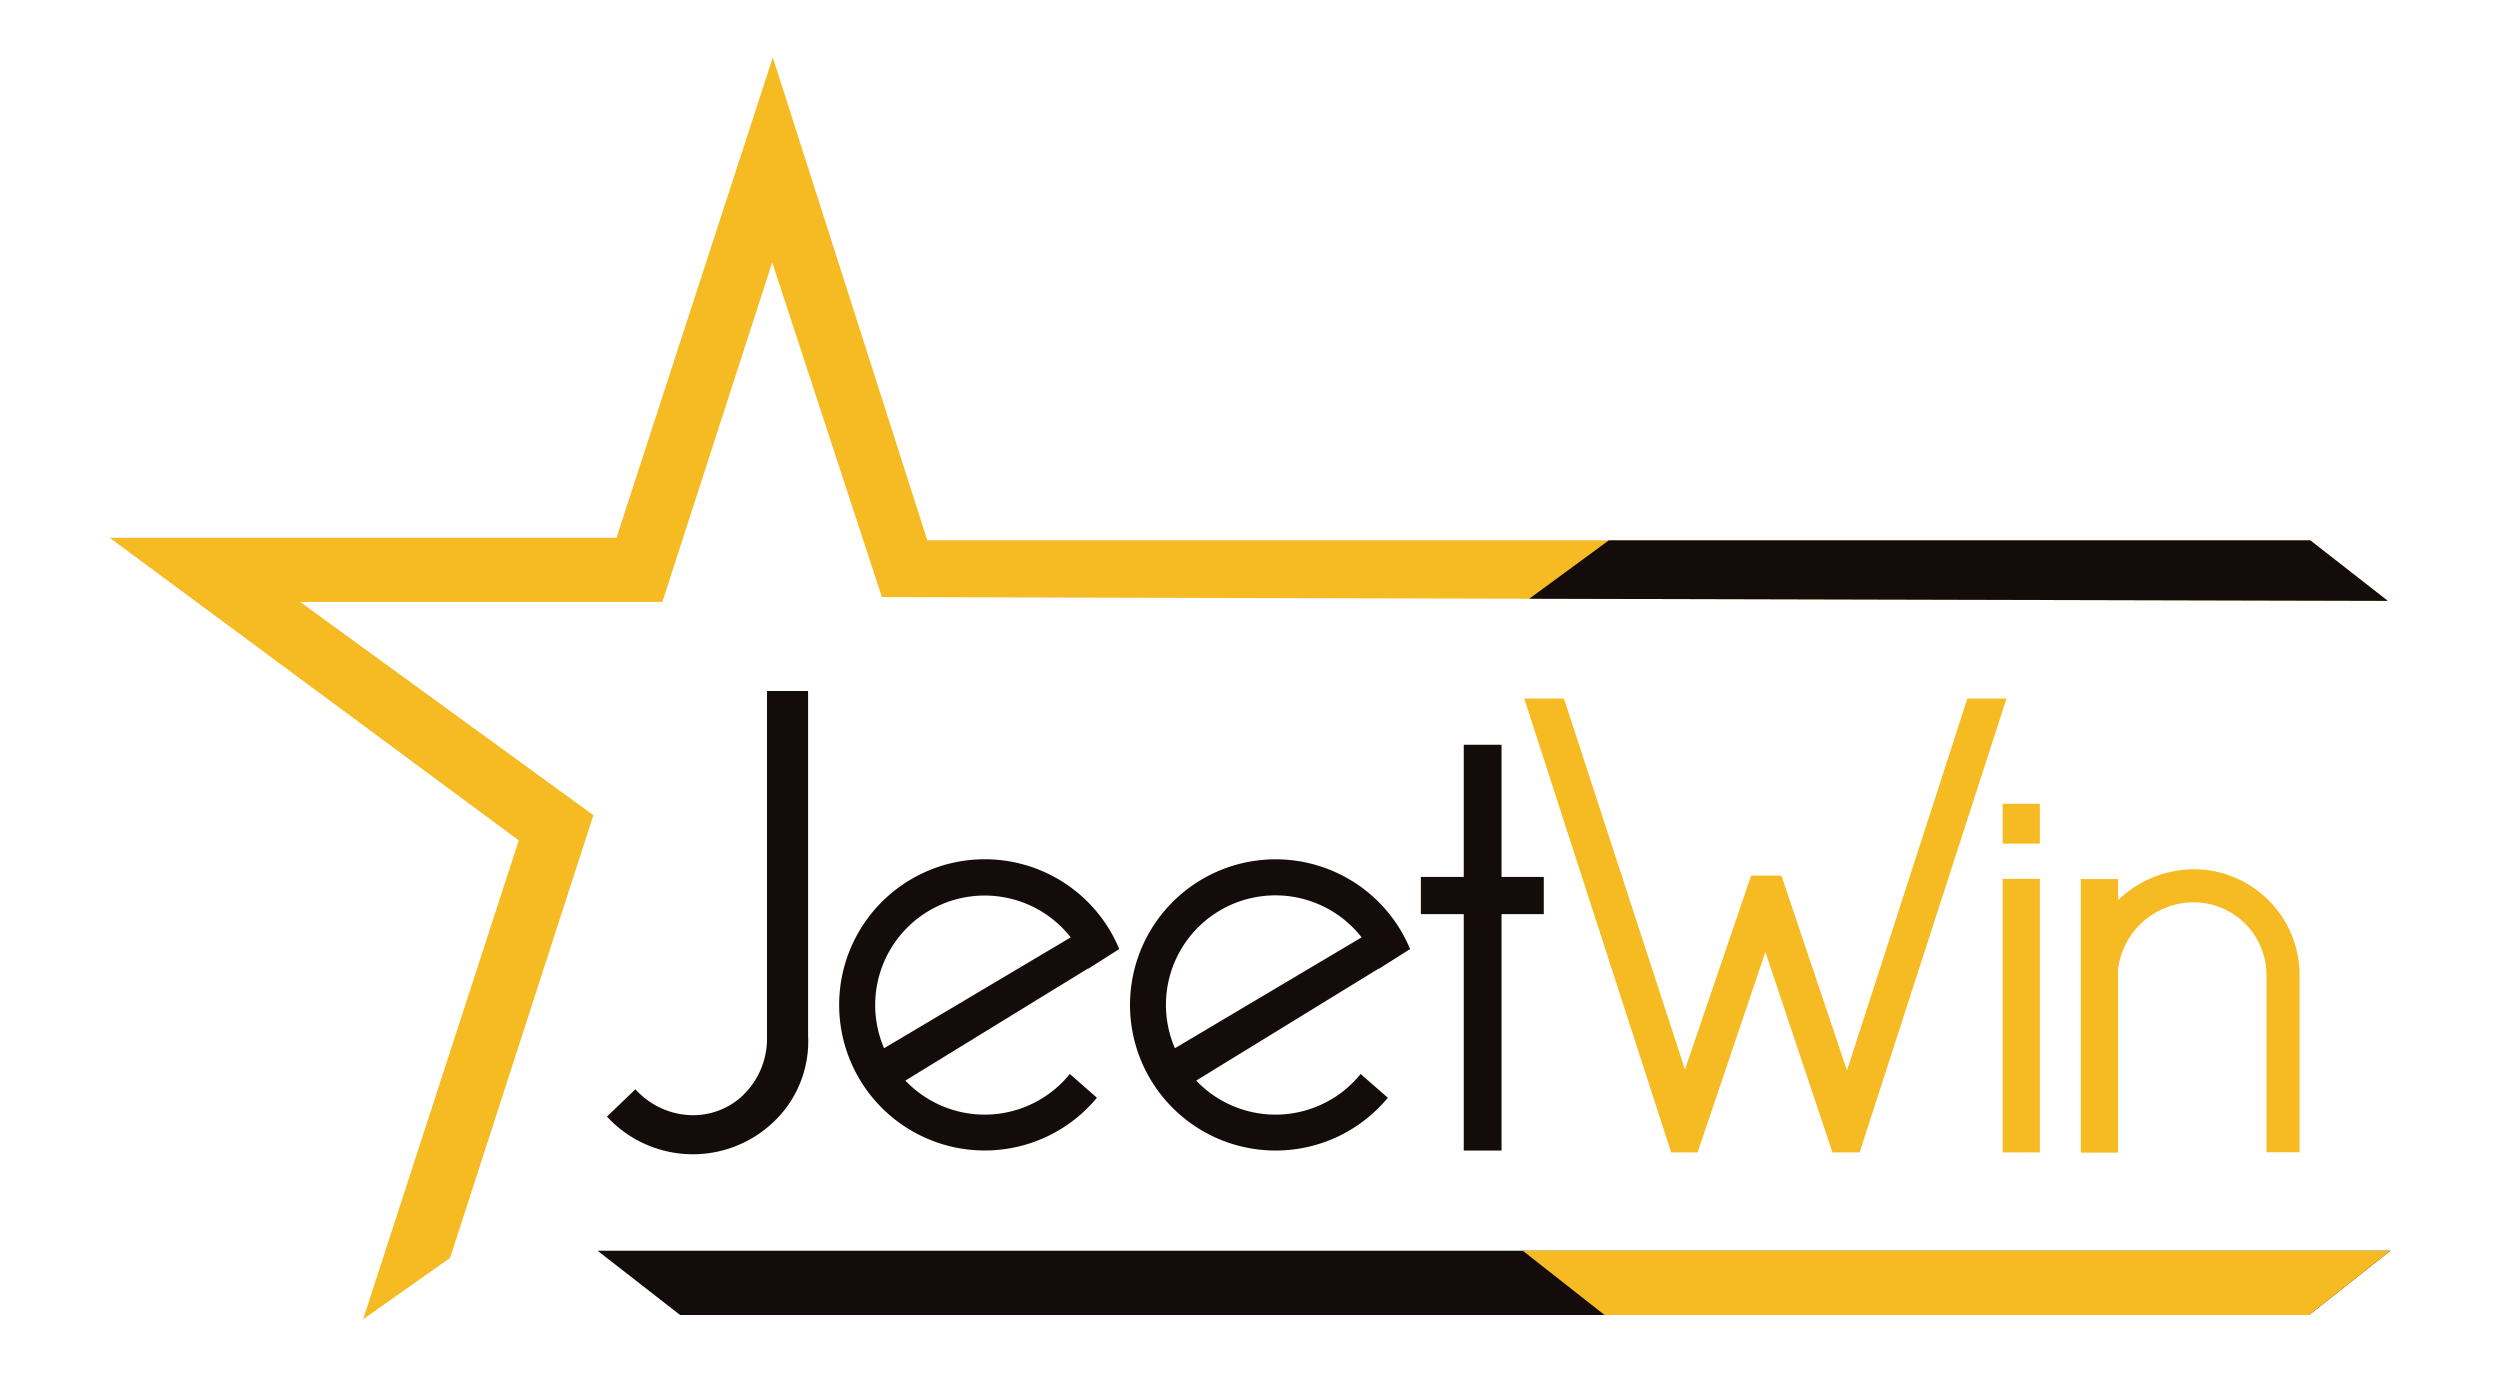
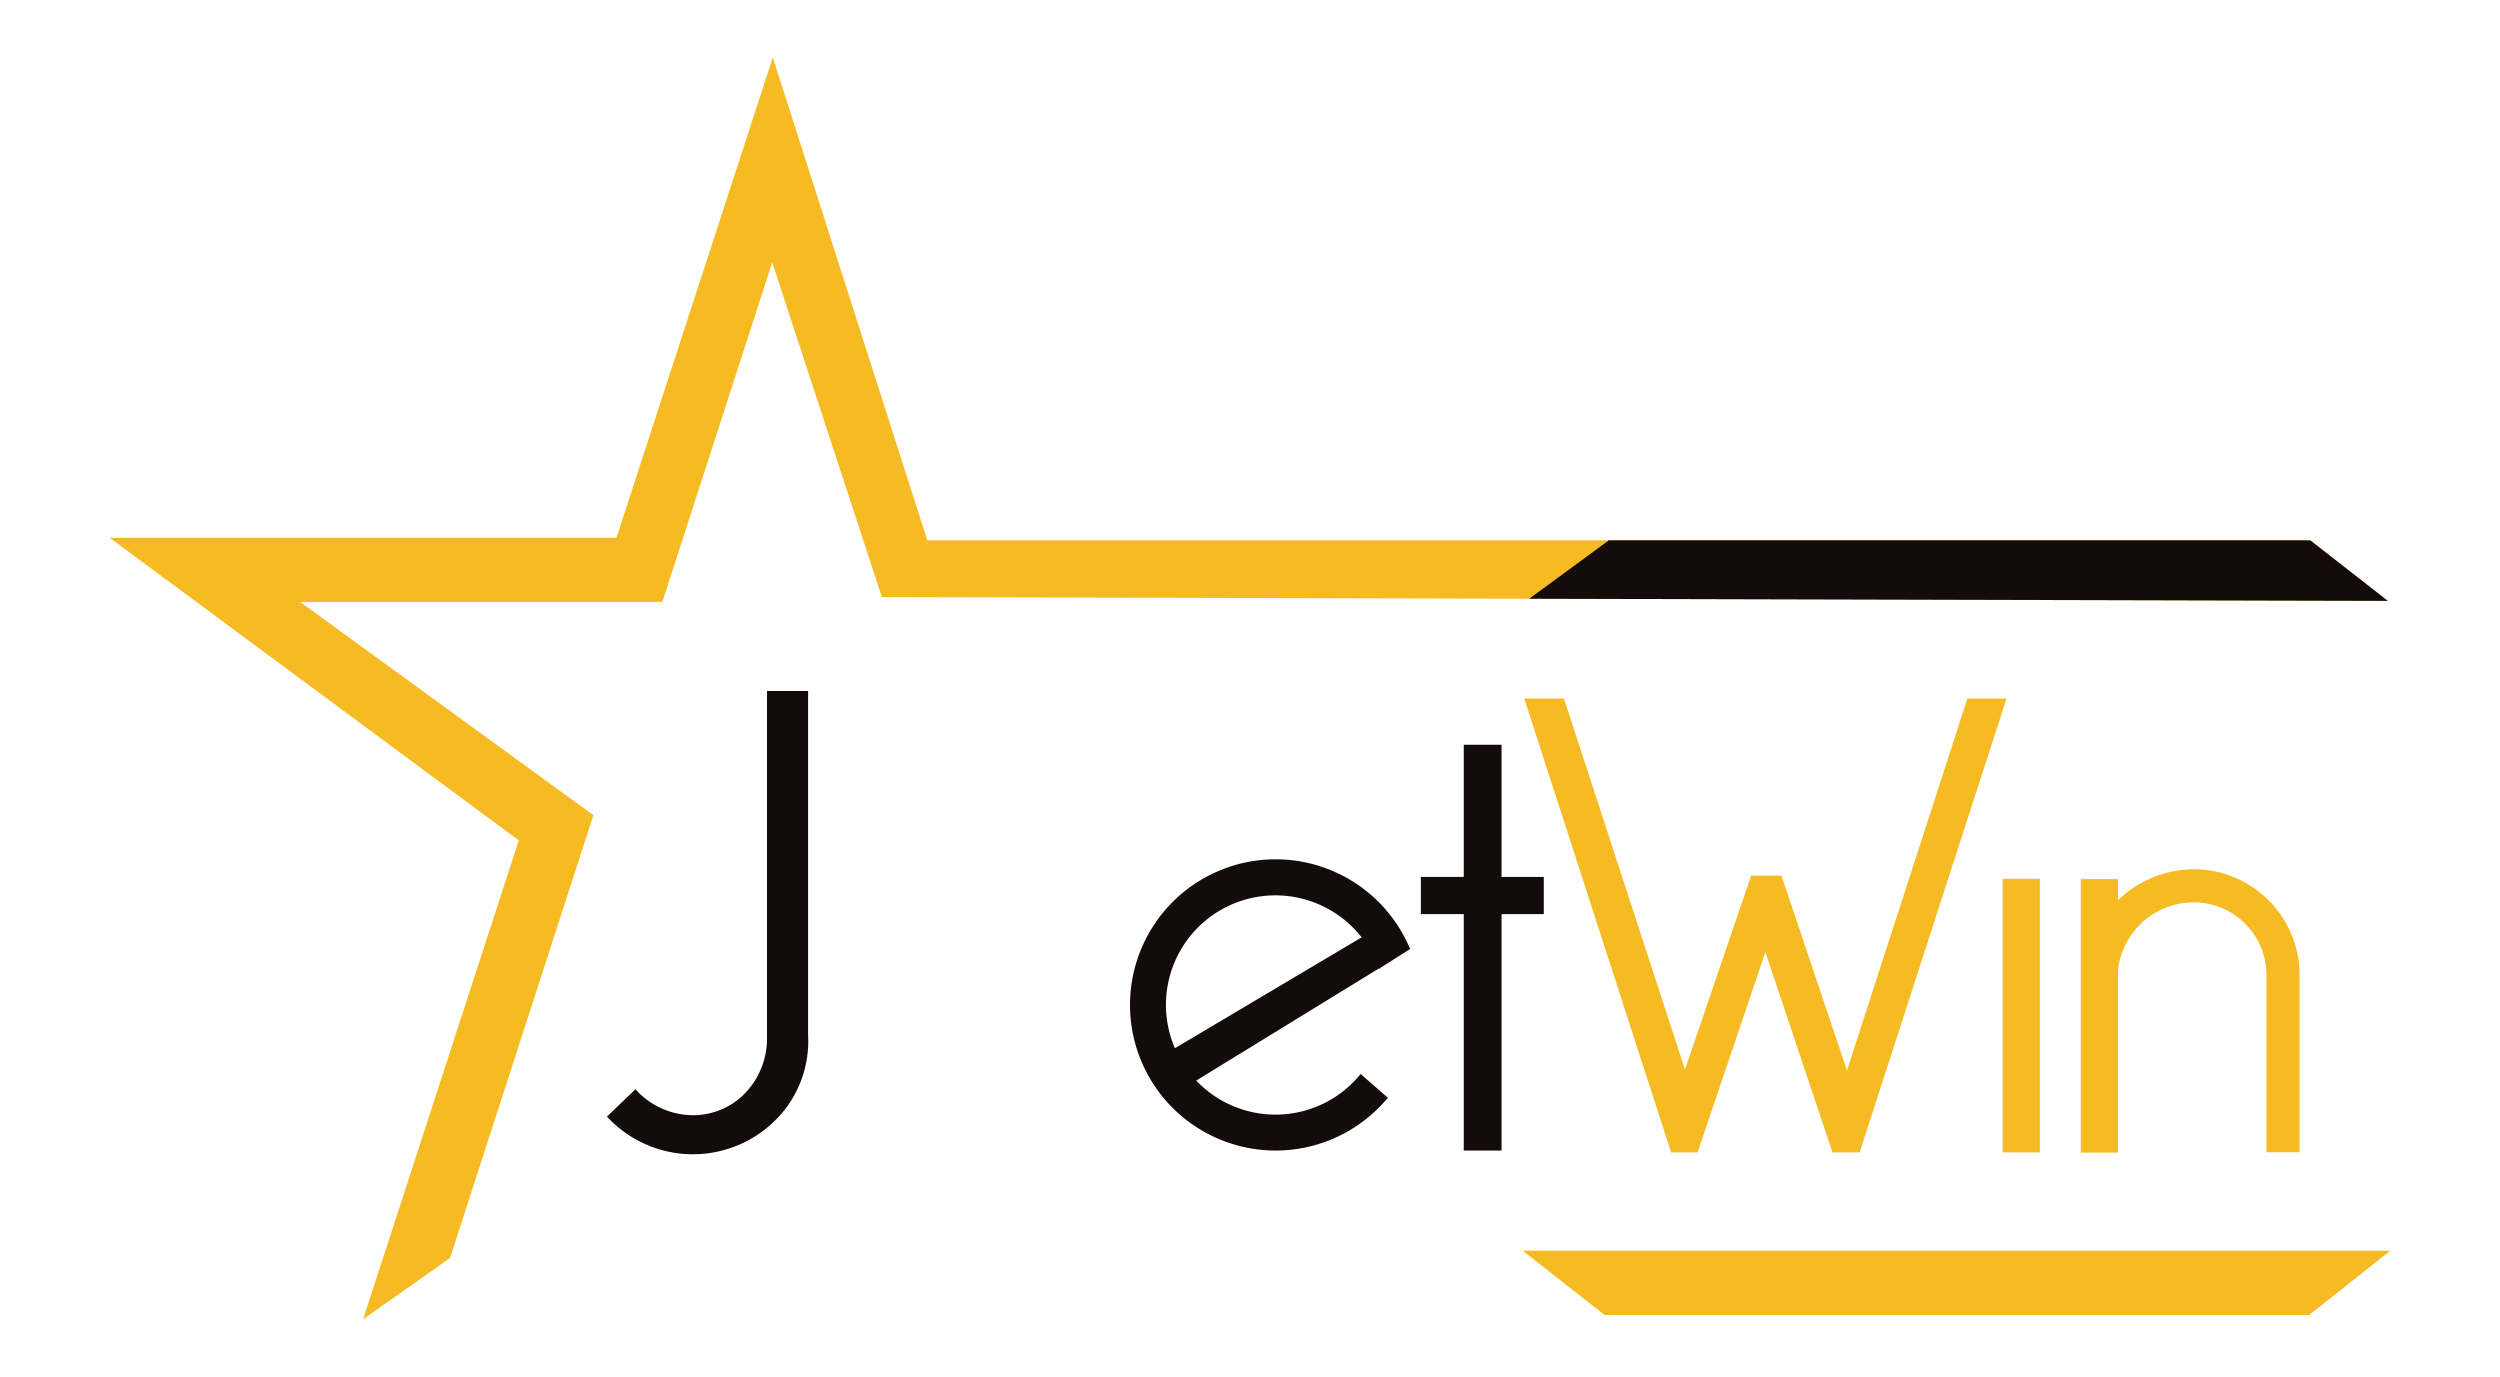
<svg xmlns="http://www.w3.org/2000/svg" id="Layer_1" data-name="Layer 1" viewBox="0 0 377.71 208">
  <defs>
    <style>.cls-1{fill:#f6ba23;}.cls-2{fill:#140c0a;}</style>
  </defs>
  <polygon class="cls-1" points="349.05 81.64 140.1 81.64 116.76 8.68 93.14 81.25 16.57 81.25 78.38 126.97 54.86 199.32 68 190.05 89.65 123.16 45.34 90.94 100.07 90.94 116.67 39.64 133.24 90.21 231.04 90.46 360.76 90.78 349.05 81.64" />
-   <polygon class="cls-2" points="361.14 188.97 348.86 198.68 102.76 198.68 90.29 188.97 361.14 188.97" />
  <polygon class="cls-1" points="361.14 188.97 348.86 198.68 242.43 198.68 230.07 188.97 361.14 188.97" />
  <polygon class="cls-1" points="230.29 105.54 236.29 105.54 254.57 161.59 264.57 132.3 269.15 132.3 279.05 161.73 297.24 105.54 303.15 105.54 280.96 174.11 276.86 174.11 266.72 143.83 256.48 174.11 252.48 174.11 230.29 105.54" />
  <polygon class="cls-2" points="233.24 132.49 226.86 132.49 226.86 112.52 221.15 112.52 221.15 132.49 214.67 132.49 214.67 138.11 221.15 138.11 221.15 173.83 226.86 173.83 226.86 138.11 233.24 138.11 233.24 132.49" />
  <path class="cls-1" d="M331.43,131.33A16.61,16.61,0,0,0,320,136v-3.19h-5.62v41.33H320V146.52a11.51,11.51,0,0,1,11.43-10.19,11,11,0,0,1,11,11v26.76h5V147.35A16,16,0,0,0,331.43,131.33Z" />
-   <path class="cls-2" d="M164.4,146.37l4.6-2.92h0l.1-.07a22,22,0,1,0-3.37,22.47l-4.1-3.59a16.53,16.53,0,0,1-24.84,1l27.58-16.93Zm-30.83,12a16.54,16.54,0,0,1,28.2-16.75Z" />
  <path class="cls-2" d="M208.34,146.37l4.6-2.92h0l.1-.07a22,22,0,1,0-3.36,22.47l-4.11-3.59a16.53,16.53,0,0,1-24.84,1l27.58-16.93Zm-30.83,12a16.54,16.54,0,0,1,28.21-16.75Z" />
  <polygon class="cls-2" points="360.76 90.78 231.04 90.46 243.06 81.64 349.05 81.64 360.76 90.78" />
  <path class="cls-2" d="M122.09,156.41c0-1,0-2.5,0-3.57V104.4h-6.21v52.35a11.86,11.86,0,0,1-4.23,9.27,11,11,0,0,1-7,2.47A11.79,11.79,0,0,1,96,164.57l-4.3,4.13a17.66,17.66,0,0,0,26.88-1.07,16.81,16.81,0,0,0,3.53-10.71Z" />
  <rect class="cls-1" x="302.57" y="132.78" width="5.62" height="41.33" />
-   <rect class="cls-1" x="302.57" y="121.44" width="5.62" height="6.02" />
</svg>